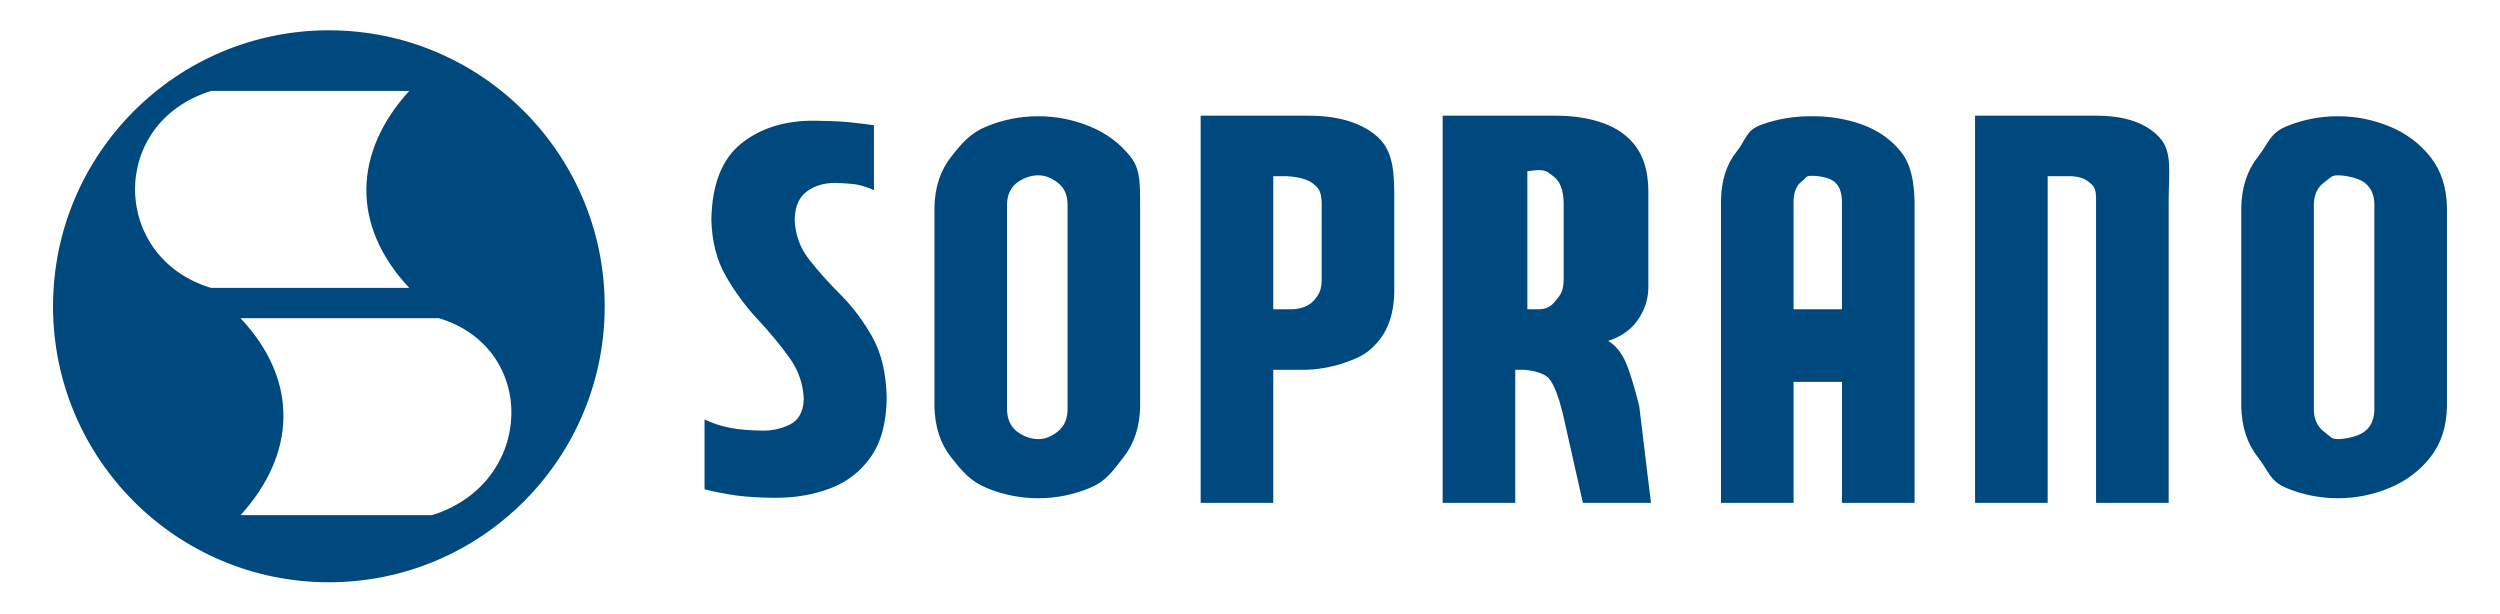
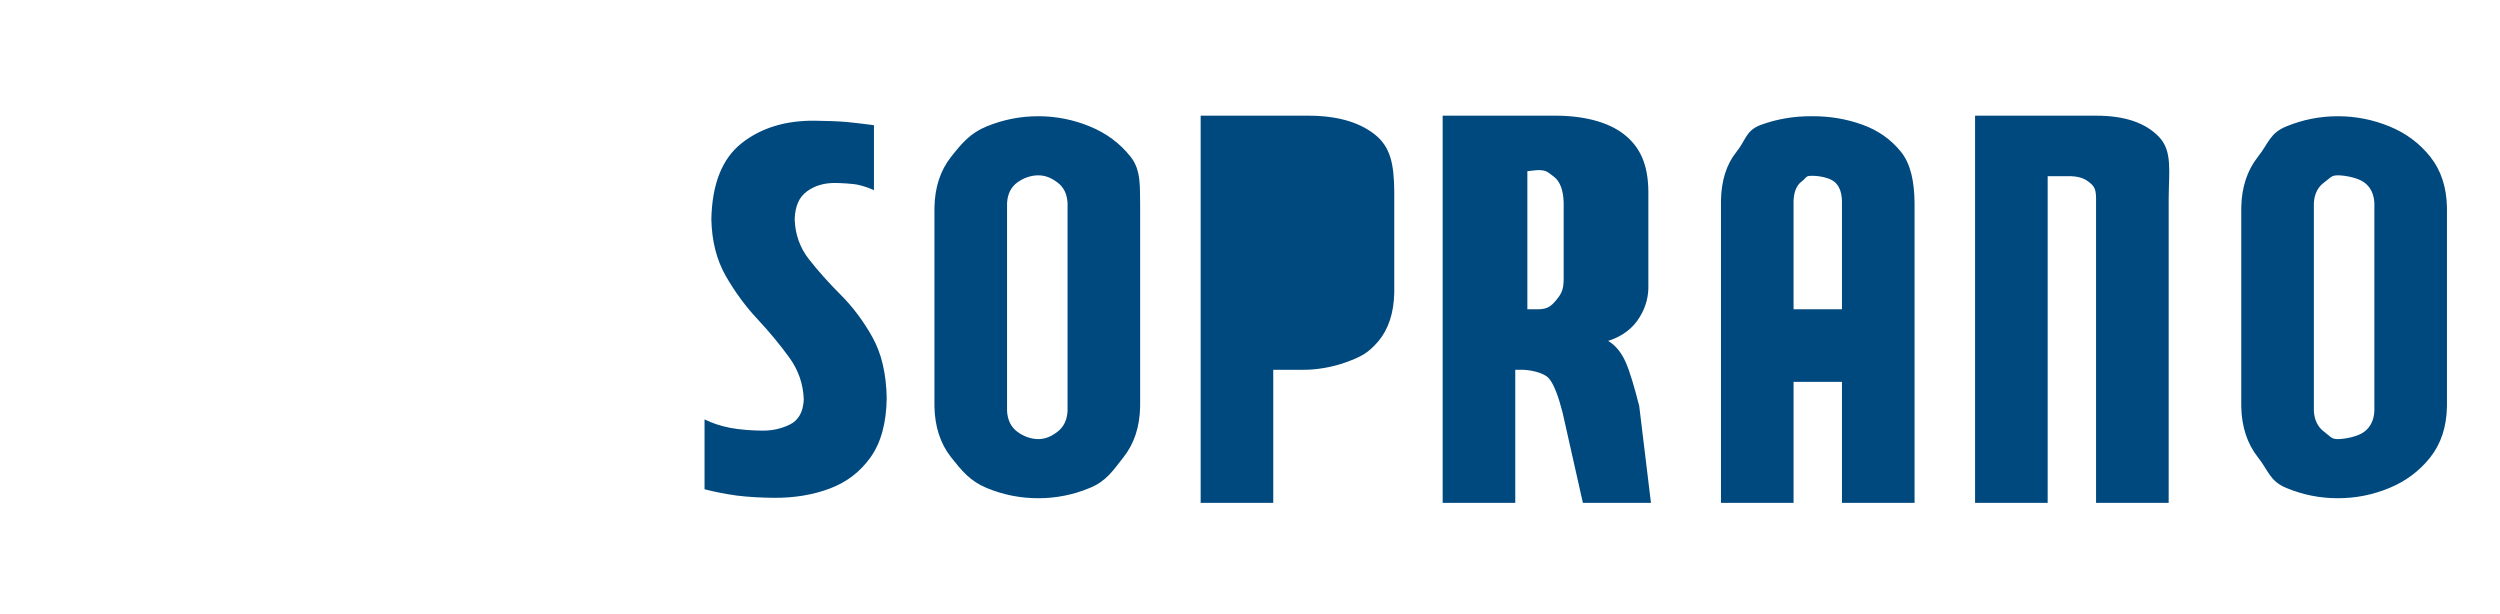
<svg xmlns="http://www.w3.org/2000/svg" xmlns:ns1="http://www.bohemiancoding.com/sketch/ns" version="1.1" id="Layer_1" x="0px" y="0px" width="330px" height="81px" viewBox="-7 -4 330 81" enable-background="new -7 -4 330 81" xml:space="preserve">
  <title>logo</title>
  <desc>Created with Sketch.</desc>
  <g id="Page-1" ns1:type="MSPage">
    <g id="logo" ns1:type="MSLayerGroup">
-       <path id="Fill-1" ns1:type="MSShapeGroup" fill="#00497F" d="M36.41,0C56.52,0,72.82,16.31,72.82,36.43    c0,20.12-16.3,36.429-36.409,36.429C16.3,72.859,0,56.55,0,36.43C0,16.31,16.3,0,36.41,0L36.41,0z M50.025,64    c13.561-4.219,14.065-22.05,0.905-26H24.75c7.79,8.29,7.31,17.98,0,26H50.025L50.025,64z M20.861,8.005    C7.291,12.225,7.68,30.05,20.85,34h26.17c-7.779-8.29-7.31-17.98,0-26L20.861,8.005L20.861,8.005z" />
-       <path id="Fill-29" ns1:type="MSShapeGroup" fill="#00497F" d="M110.046,48.518c-0.063-3.219-0.694-5.894-1.9-8.035    c-1.198-2.14-2.596-3.992-4.177-5.573c-1.573-1.573-2.971-3.131-4.169-4.664c-1.206-1.533-1.837-3.298-1.9-5.295    c0.048-1.733,0.592-2.963,1.638-3.705c1.038-0.751,2.283-1.11,3.729-1.094c0.711,0.008,2.356,0.087,3.06,0.255    c0.702,0.168,1.381,0.391,2.035,0.695v-8.577c-1.134-0.152-2.275-0.288-3.418-0.407c-1.149-0.12-3.226-0.176-4.359-0.184    c-3.905-0.048-7.141,0.95-9.703,2.979c-2.564,2.036-3.89,5.374-3.985,10.038c0.064,2.883,0.703,5.375,1.908,7.483    c1.206,2.101,2.604,4.001,4.193,5.702c1.589,1.701,2.986,3.395,4.192,5.063c1.214,1.677,1.846,3.53,1.908,5.551    c-0.079,1.646-0.71,2.755-1.884,3.313c-1.174,0.56-2.412,0.815-3.714,0.775c-1.103,0-2.923-0.12-4.146-0.368    c-1.229-0.239-2.348-0.614-3.354-1.11v9.225c1.405,0.359,2.818,0.631,4.265,0.831c1.438,0.19,3.53,0.295,4.959,0.295    c2.62,0.017,5.047-0.383,7.284-1.214c2.236-0.83,4.041-2.212,5.414-4.145C109.296,54.419,110.007,51.807,110.046,48.518    L110.046,48.518z M143.5,49.635V23.409c-0.048-2.684,0.168-4.92-1.254-6.708c-1.413-1.789-3.21-3.123-5.398-4.017    c-2.18-0.895-4.448-1.342-6.804-1.342c-2.349,0-4.616,0.447-6.804,1.342c-2.182,0.894-3.275,2.228-4.696,4.017    c-1.414,1.788-2.149,4.024-2.197,6.708v26.226c0.048,2.692,0.783,4.928,2.197,6.725c1.421,1.797,2.515,3.146,4.696,4.05    c2.188,0.909,4.455,1.356,6.804,1.356c2.355,0,4.624-0.447,6.804-1.356c2.188-0.903,3.035-2.253,4.448-4.05    C142.718,54.562,143.452,52.327,143.5,49.635L143.5,49.635z M133.917,50.234c-0.057,1.214-0.512,2.141-1.351,2.771    c-0.838,0.631-1.597,0.951-2.522,0.959c-0.896-0.008-1.894-0.328-2.74-0.959c-0.854-0.63-1.309-1.557-1.373-2.771V22.818    c0.064-1.214,0.52-2.132,1.373-2.747c0.847-0.615,1.845-0.927,2.74-0.927c0.926,0,1.685,0.312,2.522,0.927    c0.839,0.615,1.294,1.533,1.351,2.747V50.234L133.917,50.234z M177.042,34.661V21.277c-0.032-3.61-0.487-5.902-2.612-7.563    c-2.124-1.653-5.095-2.468-8.904-2.444h-14.04v51.111h9.584V44.812h3.993c1.598,0.016,3.785-0.32,5.646-1.008    c1.869-0.686,2.851-1.149,4.209-2.73C176.267,39.484,176.978,37.345,177.042,34.661L177.042,34.661z M167.459,32.888    c-0.008,1.406-0.336,1.941-0.991,2.732c-0.655,0.79-1.797,1.19-3.026,1.206h-2.372v-17.57h1.31    c1.254-0.024,2.963,0.264,3.794,0.871c0.822,0.615,1.254,1.062,1.286,2.635V32.888L167.459,32.888z M210.927,62.381l-1.549-12.786    c-0.615-2.42-1.214-4.479-1.781-5.774c-0.575-1.301-1.35-2.243-2.324-2.826c1.381-0.415,2.859-1.286,3.817-2.619    c0.959-1.334,1.454-2.763,1.494-4.305V21.277c-0.032-3.61-1.11-5.902-3.235-7.563c-2.124-1.653-5.406-2.468-9.216-2.444h-14.702    v51.111h9.583V44.812h0.719c1.03-0.041,3.012,0.334,3.705,1.117c0.695,0.782,1.303,2.491,1.829,4.553l2.676,11.898H210.927    L210.927,62.381z M199.403,32.888c-0.008,1.406-0.335,1.941-0.989,2.732c-0.655,0.79-1.143,1.19-2.364,1.206h-1.438V18.593    l1.311-0.136c1.254-0.023,1.366,0.264,2.196,0.871c0.822,0.615,1.254,1.861,1.285,3.434V32.888L199.403,32.888z M245.722,62.381    V22.722c-0.04-2.675-0.471-5.031-1.788-6.676c-1.326-1.645-3.026-2.843-5.111-3.594c-2.093-0.751-4.305-1.126-6.652-1.11    c-2.349-0.016-4.561,0.359-6.652,1.11c-2.085,0.751-1.989,1.949-3.307,3.594s-2.004,3.801-2.044,6.476v39.859h9.583V46.409h6.389    v15.972H245.722L245.722,62.381z M236.139,36.826h-6.389V22.522c0.04-1.197,0.399-2.06,1.069-2.571    c0.68-0.511,0.48-0.759,1.351-0.743c0.895-0.016,2.252,0.232,2.915,0.743c0.671,0.511,1.021,1.374,1.054,2.571V36.826    L236.139,36.826z M279.264,62.381V22.363c0.016-3.73,0.52-6.389-1.254-8.266c-1.773-1.885-4.544-2.827-8.305-2.827h-15.996v51.111    h9.583V19.256h2.65c1.223-0.024,2.094,0.216,2.747,0.735c0.655,0.511,0.983,0.814,0.991,2.18v40.21H279.264L279.264,62.381z     M316,49.635V23.409c-0.049-2.684-0.782-4.92-2.196-6.708c-1.421-1.789-3.218-3.123-5.398-4.017    c-2.188-0.895-4.457-1.342-6.805-1.342c-2.356,0-4.624,0.447-6.804,1.342c-2.188,0.894-2.332,2.228-3.753,4.017    c-1.414,1.788-2.149,4.024-2.197,6.708v26.226c0.048,2.692,0.783,4.928,2.197,6.725c1.421,1.797,1.564,3.146,3.753,4.05    c2.18,0.909,4.447,1.356,6.804,1.356c2.348,0,4.616-0.447,6.805-1.356c2.181-0.903,3.978-2.253,5.398-4.05    C315.218,54.562,315.951,52.327,316,49.635L316,49.635z M306.416,50.234c-0.056,1.214-0.503,2.141-1.35,2.771    c-0.838,0.631-2.547,0.951-3.466,0.959c-0.902-0.008-0.95-0.328-1.797-0.959c-0.854-0.63-1.31-1.557-1.373-2.771V22.818    c0.063-1.214,0.519-2.132,1.373-2.747c0.847-0.615,0.895-0.927,1.797-0.927c0.919,0,2.628,0.312,3.466,0.927    c0.847,0.615,1.294,1.533,1.35,2.747V50.234L306.416,50.234z" />
+       <path id="Fill-29" ns1:type="MSShapeGroup" fill="#00497F" d="M110.046,48.518c-0.063-3.219-0.694-5.894-1.9-8.035    c-1.198-2.14-2.596-3.992-4.177-5.573c-1.573-1.573-2.971-3.131-4.169-4.664c-1.206-1.533-1.837-3.298-1.9-5.295    c0.048-1.733,0.592-2.963,1.638-3.705c1.038-0.751,2.283-1.11,3.729-1.094c0.711,0.008,2.356,0.087,3.06,0.255    c0.702,0.168,1.381,0.391,2.035,0.695v-8.577c-1.134-0.152-2.275-0.288-3.418-0.407c-1.149-0.12-3.226-0.176-4.359-0.184    c-3.905-0.048-7.141,0.95-9.703,2.979c-2.564,2.036-3.89,5.374-3.985,10.038c0.064,2.883,0.703,5.375,1.908,7.483    c1.206,2.101,2.604,4.001,4.193,5.702c1.589,1.701,2.986,3.395,4.192,5.063c1.214,1.677,1.846,3.53,1.908,5.551    c-0.079,1.646-0.71,2.755-1.884,3.313c-1.174,0.56-2.412,0.815-3.714,0.775c-1.103,0-2.923-0.12-4.146-0.368    c-1.229-0.239-2.348-0.614-3.354-1.11v9.225c1.405,0.359,2.818,0.631,4.265,0.831c1.438,0.19,3.53,0.295,4.959,0.295    c2.62,0.017,5.047-0.383,7.284-1.214c2.236-0.83,4.041-2.212,5.414-4.145C109.296,54.419,110.007,51.807,110.046,48.518    L110.046,48.518z M143.5,49.635V23.409c-0.048-2.684,0.168-4.92-1.254-6.708c-1.413-1.789-3.21-3.123-5.398-4.017    c-2.18-0.895-4.448-1.342-6.804-1.342c-2.349,0-4.616,0.447-6.804,1.342c-2.182,0.894-3.275,2.228-4.696,4.017    c-1.414,1.788-2.149,4.024-2.197,6.708v26.226c0.048,2.692,0.783,4.928,2.197,6.725c1.421,1.797,2.515,3.146,4.696,4.05    c2.188,0.909,4.455,1.356,6.804,1.356c2.355,0,4.624-0.447,6.804-1.356c2.188-0.903,3.035-2.253,4.448-4.05    C142.718,54.562,143.452,52.327,143.5,49.635L143.5,49.635z M133.917,50.234c-0.057,1.214-0.512,2.141-1.351,2.771    c-0.838,0.631-1.597,0.951-2.522,0.959c-0.896-0.008-1.894-0.328-2.74-0.959c-0.854-0.63-1.309-1.557-1.373-2.771V22.818    c0.064-1.214,0.52-2.132,1.373-2.747c0.847-0.615,1.845-0.927,2.74-0.927c0.926,0,1.685,0.312,2.522,0.927    c0.839,0.615,1.294,1.533,1.351,2.747V50.234L133.917,50.234z M177.042,34.661V21.277c-0.032-3.61-0.487-5.902-2.612-7.563    c-2.124-1.653-5.095-2.468-8.904-2.444h-14.04v51.111h9.584V44.812h3.993c1.598,0.016,3.785-0.32,5.646-1.008    c1.869-0.686,2.851-1.149,4.209-2.73C176.267,39.484,176.978,37.345,177.042,34.661L177.042,34.661z M167.459,32.888    c-0.008,1.406-0.336,1.941-0.991,2.732c-0.655,0.79-1.797,1.19-3.026,1.206h-2.372h1.31    c1.254-0.024,2.963,0.264,3.794,0.871c0.822,0.615,1.254,1.062,1.286,2.635V32.888L167.459,32.888z M210.927,62.381l-1.549-12.786    c-0.615-2.42-1.214-4.479-1.781-5.774c-0.575-1.301-1.35-2.243-2.324-2.826c1.381-0.415,2.859-1.286,3.817-2.619    c0.959-1.334,1.454-2.763,1.494-4.305V21.277c-0.032-3.61-1.11-5.902-3.235-7.563c-2.124-1.653-5.406-2.468-9.216-2.444h-14.702    v51.111h9.583V44.812h0.719c1.03-0.041,3.012,0.334,3.705,1.117c0.695,0.782,1.303,2.491,1.829,4.553l2.676,11.898H210.927    L210.927,62.381z M199.403,32.888c-0.008,1.406-0.335,1.941-0.989,2.732c-0.655,0.79-1.143,1.19-2.364,1.206h-1.438V18.593    l1.311-0.136c1.254-0.023,1.366,0.264,2.196,0.871c0.822,0.615,1.254,1.861,1.285,3.434V32.888L199.403,32.888z M245.722,62.381    V22.722c-0.04-2.675-0.471-5.031-1.788-6.676c-1.326-1.645-3.026-2.843-5.111-3.594c-2.093-0.751-4.305-1.126-6.652-1.11    c-2.349-0.016-4.561,0.359-6.652,1.11c-2.085,0.751-1.989,1.949-3.307,3.594s-2.004,3.801-2.044,6.476v39.859h9.583V46.409h6.389    v15.972H245.722L245.722,62.381z M236.139,36.826h-6.389V22.522c0.04-1.197,0.399-2.06,1.069-2.571    c0.68-0.511,0.48-0.759,1.351-0.743c0.895-0.016,2.252,0.232,2.915,0.743c0.671,0.511,1.021,1.374,1.054,2.571V36.826    L236.139,36.826z M279.264,62.381V22.363c0.016-3.73,0.52-6.389-1.254-8.266c-1.773-1.885-4.544-2.827-8.305-2.827h-15.996v51.111    h9.583V19.256h2.65c1.223-0.024,2.094,0.216,2.747,0.735c0.655,0.511,0.983,0.814,0.991,2.18v40.21H279.264L279.264,62.381z     M316,49.635V23.409c-0.049-2.684-0.782-4.92-2.196-6.708c-1.421-1.789-3.218-3.123-5.398-4.017    c-2.188-0.895-4.457-1.342-6.805-1.342c-2.356,0-4.624,0.447-6.804,1.342c-2.188,0.894-2.332,2.228-3.753,4.017    c-1.414,1.788-2.149,4.024-2.197,6.708v26.226c0.048,2.692,0.783,4.928,2.197,6.725c1.421,1.797,1.564,3.146,3.753,4.05    c2.18,0.909,4.447,1.356,6.804,1.356c2.348,0,4.616-0.447,6.805-1.356c2.181-0.903,3.978-2.253,5.398-4.05    C315.218,54.562,315.951,52.327,316,49.635L316,49.635z M306.416,50.234c-0.056,1.214-0.503,2.141-1.35,2.771    c-0.838,0.631-2.547,0.951-3.466,0.959c-0.902-0.008-0.95-0.328-1.797-0.959c-0.854-0.63-1.31-1.557-1.373-2.771V22.818    c0.063-1.214,0.519-2.132,1.373-2.747c0.847-0.615,0.895-0.927,1.797-0.927c0.919,0,2.628,0.312,3.466,0.927    c0.847,0.615,1.294,1.533,1.35,2.747V50.234L306.416,50.234z" />
    </g>
  </g>
</svg>